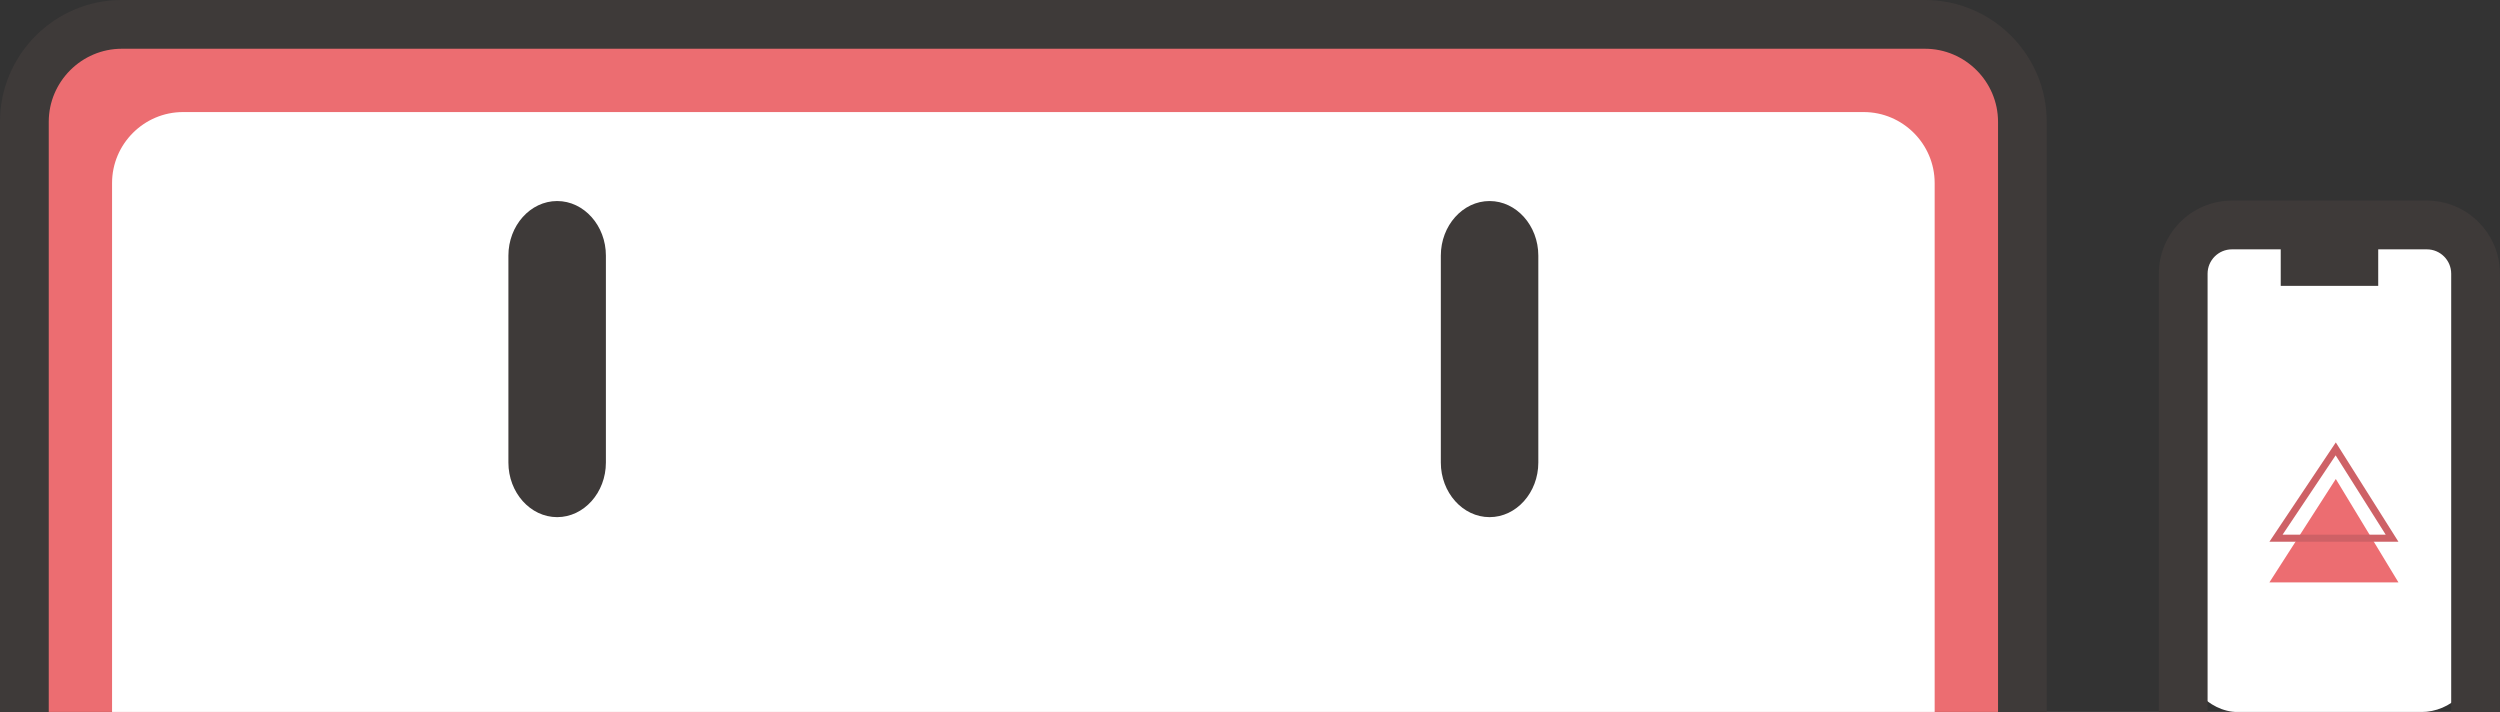
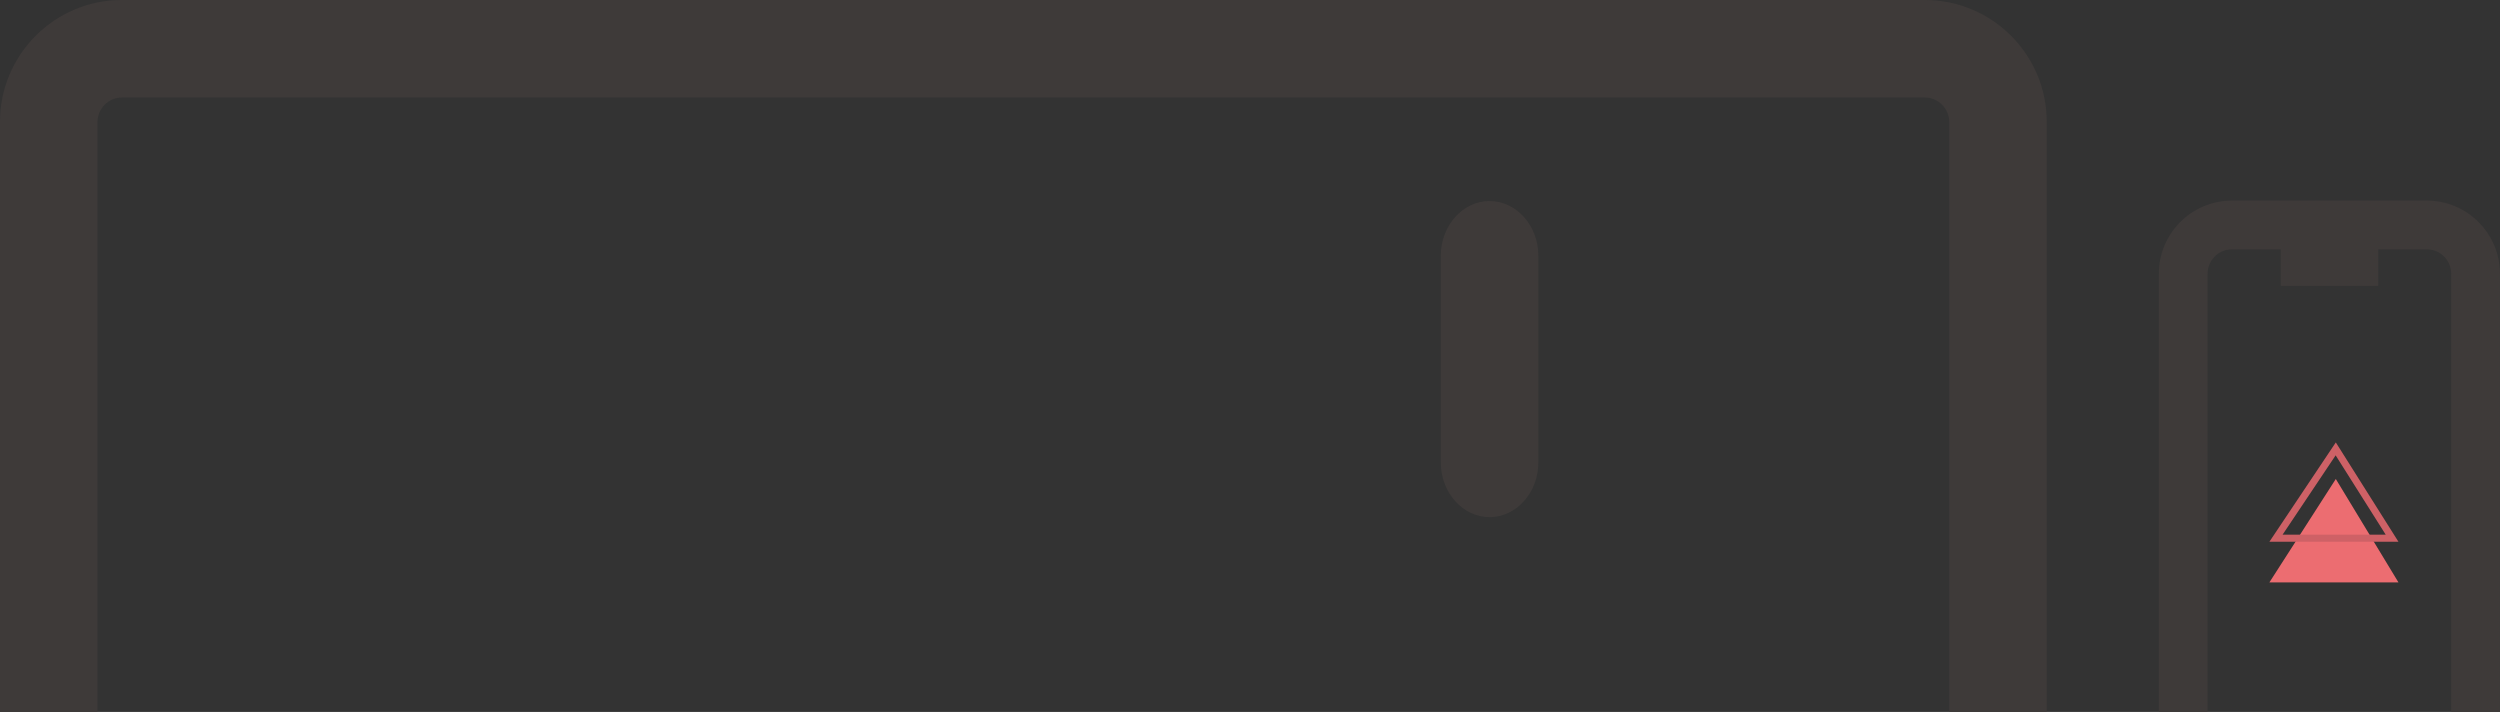
<svg xmlns="http://www.w3.org/2000/svg" id="_レイヤー_2" viewBox="0 0 458 130.43">
  <rect x="0" y="0" width="458" height="130.43" fill="#333333" stroke="none" />
  <defs>
    <style>.cls-1{fill:#3e3a39;}.cls-2{fill:#fff;}.cls-3{fill:#ec6d71;}.cls-4{fill:#ce6166;}</style>
  </defs>
  <g id="_レイヤー_1-2">
    <path class="cls-1" d="M17.86,130.43V22.32c0-2.42,2.04-4.46,4.46-4.46h330.32c2.42,0,4.46,2.04,4.46,4.46v108.12h17.86V22.32c0-12.31-10.01-22.32-22.32-22.32H22.32C10.01,0,0,10.01,0,22.32v108.12h17.86Z" />
-     <path class="cls-3" d="M366.04,130.43V22.32c0-7.37-6.03-13.39-13.39-13.39H22.32c-7.37,0-13.39,6.03-13.39,13.39v108.12h357.11Z" />
-     <path class="cls-2" d="M354.43,130.43V33.53c0-7.15-5.85-13-13-13H33.53c-7.15,0-13,5.85-13,13v96.9h333.9Z" />
-     <path class="cls-1" d="M111,84.74c0,5.5-4.02,10-8.93,10s-8.93-4.5-8.93-10v-37.91c0-5.5,4.02-10,8.93-10s8.93,4.5,8.93,10v37.91Z" />
    <path class="cls-1" d="M281.82,84.74c0,5.5-4.02,10-8.93,10s-8.93-4.5-8.93-10v-37.91c0-5.5,4.02-10,8.93-10s8.93,4.5,8.93,10v37.91Z" />
-     <rect class="cls-2" x="399.97" y="41.21" width="53.57" height="89.23" rx="10" ry="10" />
    <path class="cls-1" d="M404.43,130.43V50.14c0-2.46,2-4.46,4.46-4.46h35.71c2.46,0,4.46,2,4.46,4.46v80.3h8.93V50.14c0-7.38-6.01-13.39-13.39-13.39h-35.71c-7.38,0-13.39,6.01-13.39,13.39v80.3h8.93Z" />
    <rect class="cls-1" x="417.83" y="38.98" width="17.86" height="13.39" />
    <polygon class="cls-3" points="427.92 87.75 439.4 106.7 415.75 106.7 427.92 87.75" />
    <path class="cls-4" d="M439.39,99.24h-23.63s12.16-18.19,12.16-18.19l11.47,18.19ZM418.17,97.95h18.89s-9.17-14.53-9.17-14.53l-9.72,14.53Z" />
  </g>
</svg>